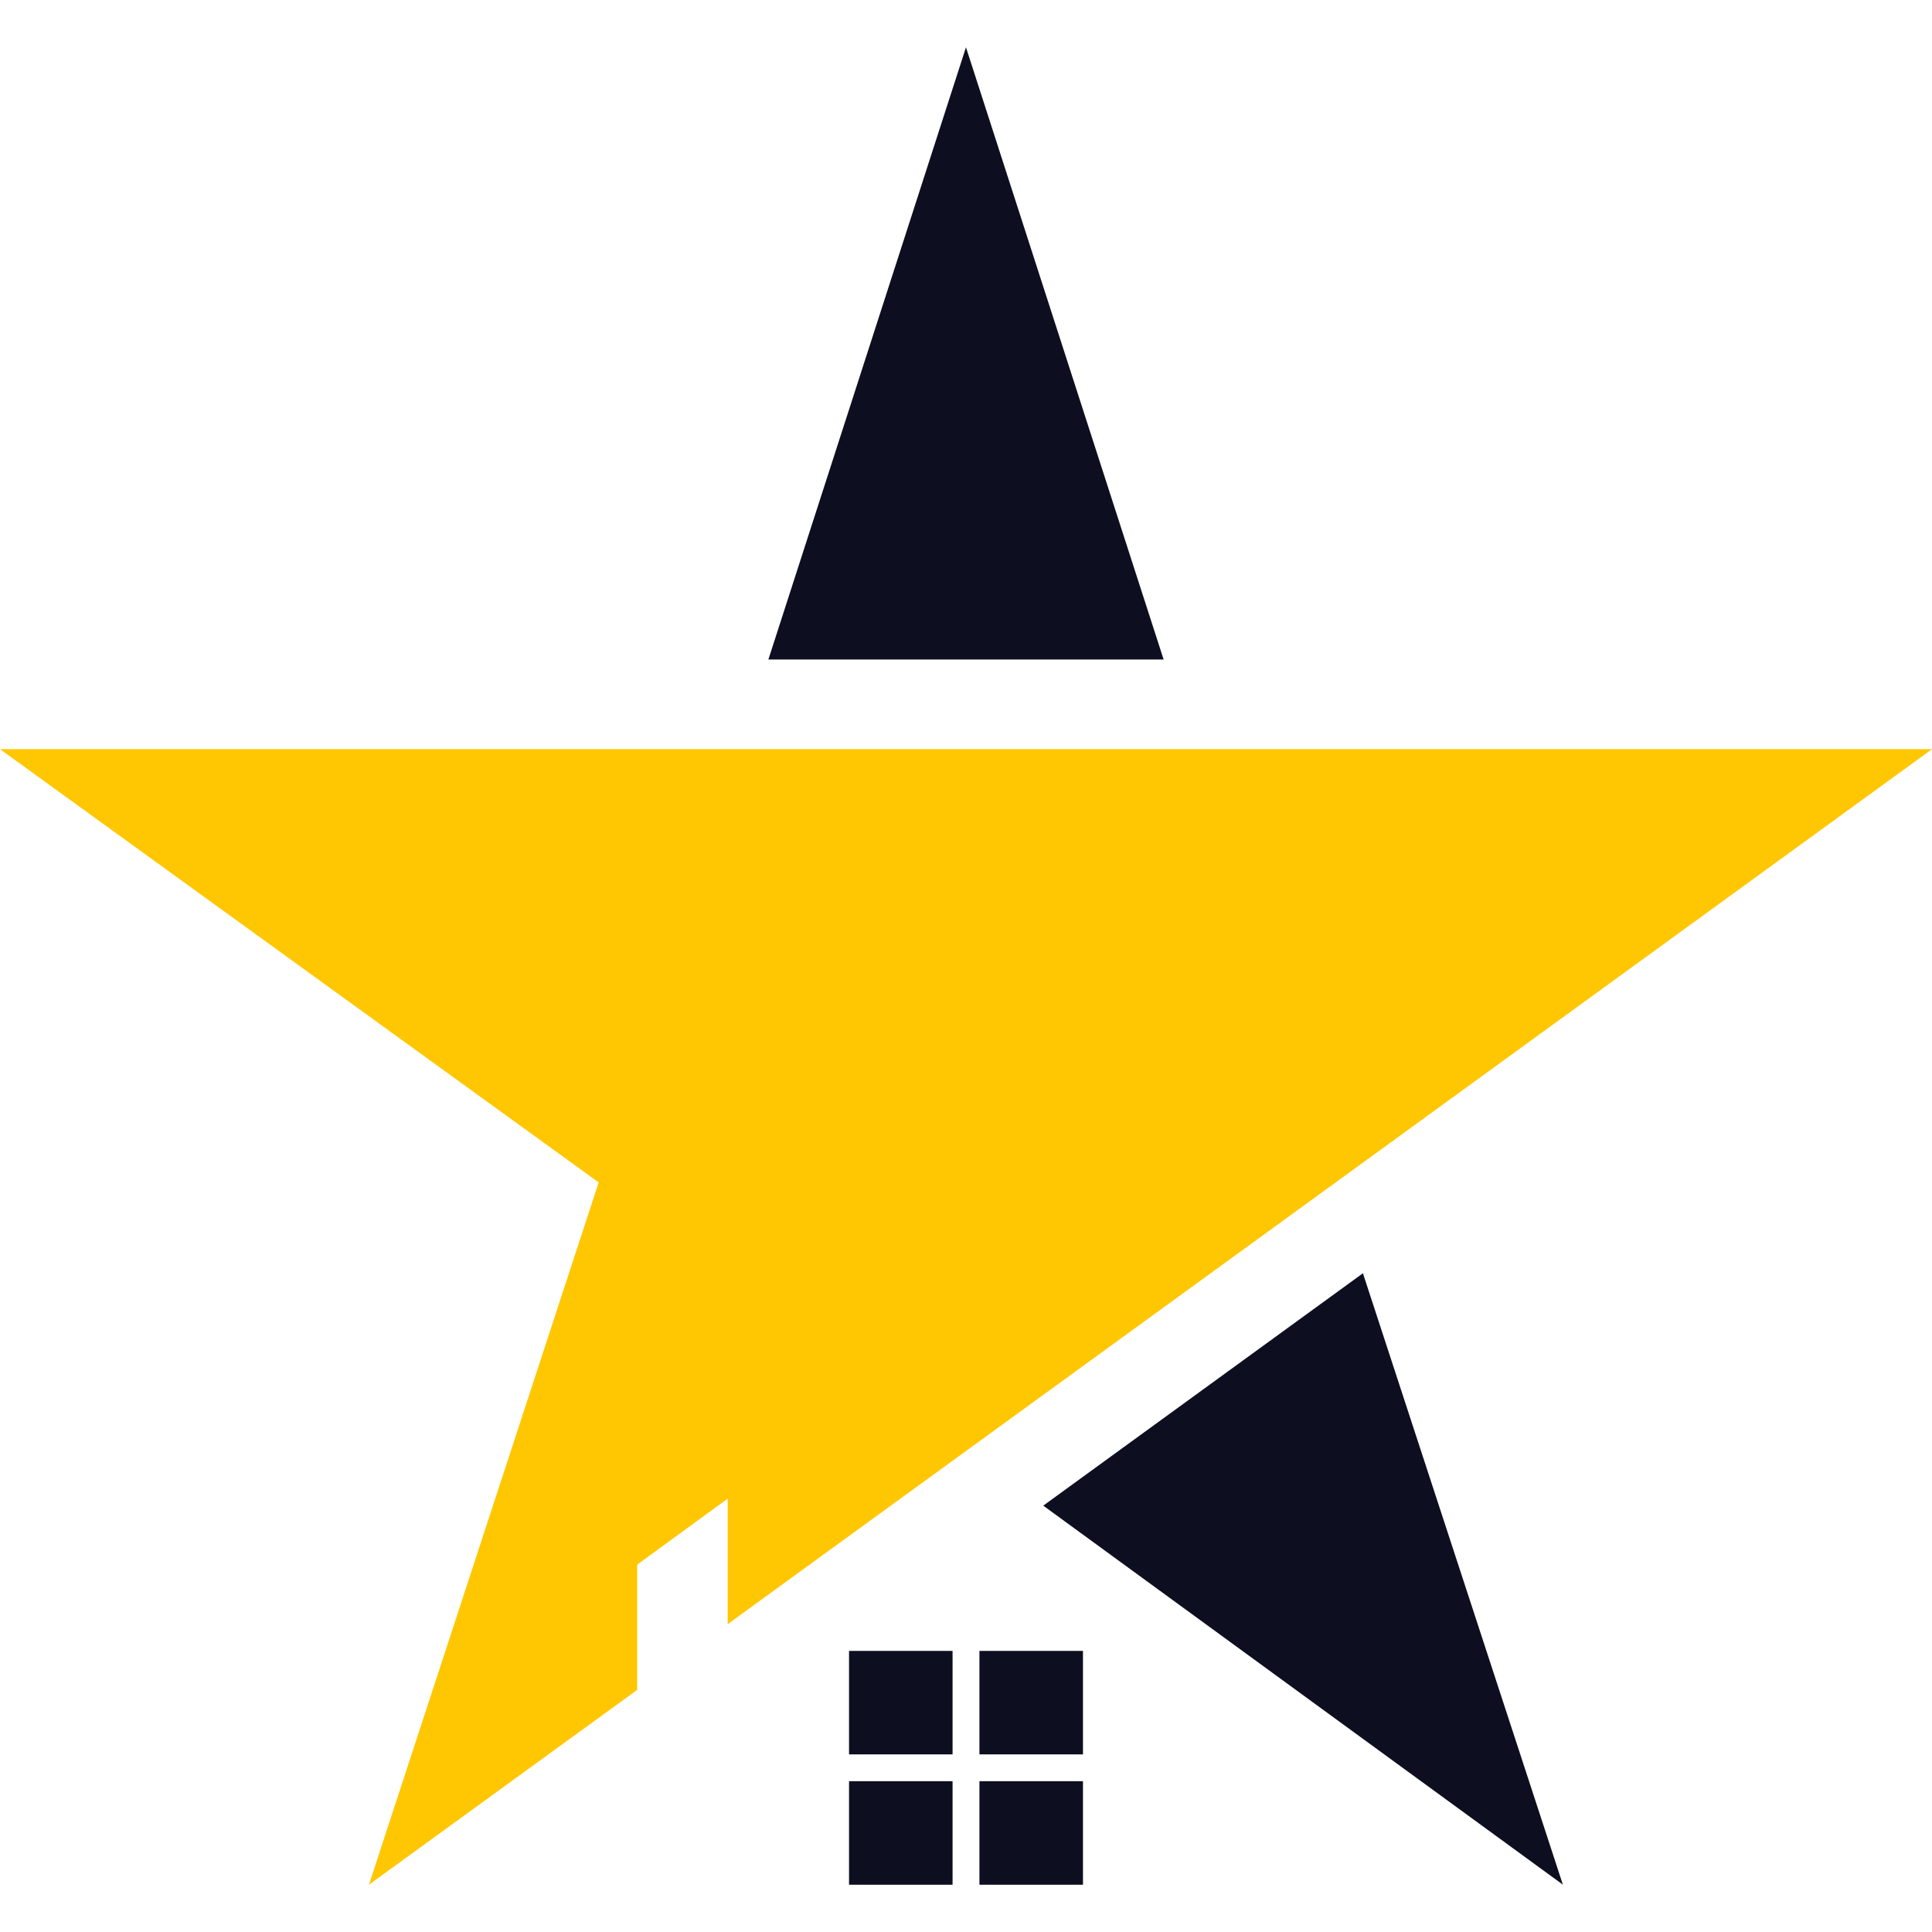
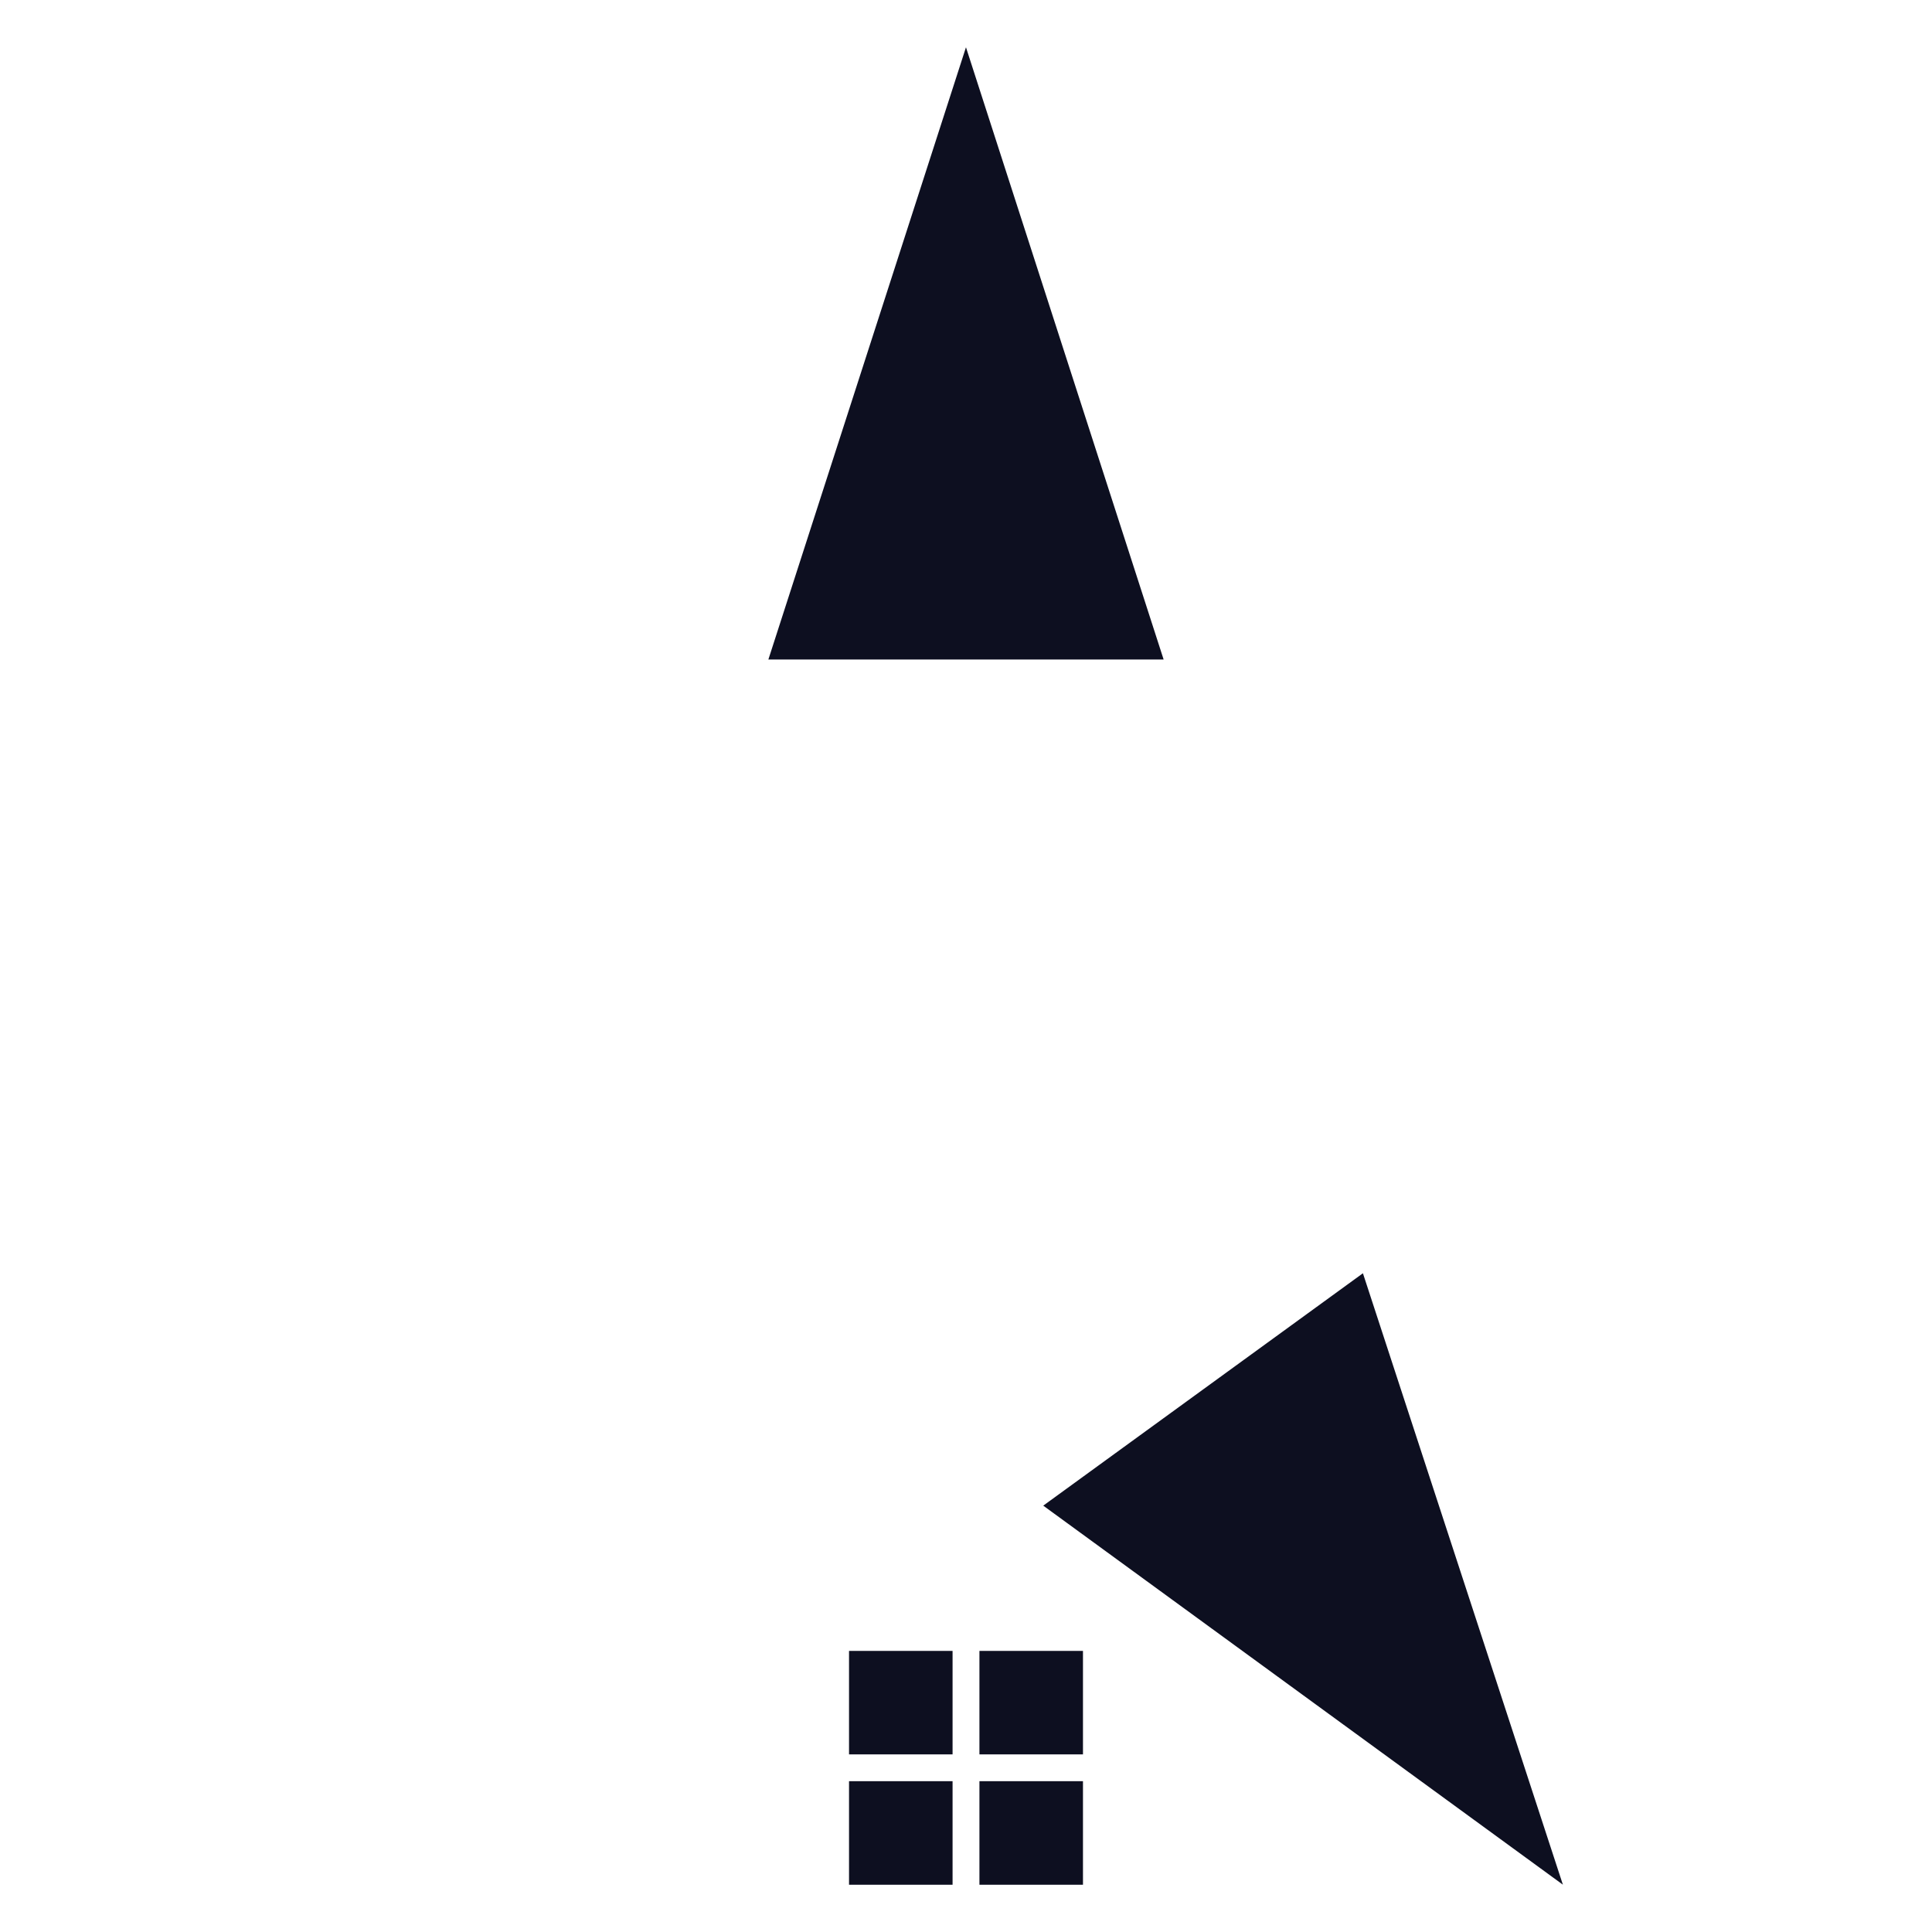
<svg xmlns="http://www.w3.org/2000/svg" version="1.1" id="Calque_1" x="0px" y="0px" width="32.001px" height="32px" viewBox="0 0 32.001 32" enable-background="new 0 0 32.001 32" xml:space="preserve">
  <g>
    <g>
-       <polygon fill-rule="evenodd" clip-rule="evenodd" fill="#FFC702" points="32.001,12.409 0,12.409 9.916,19.585 6.111,31.218     10.554,27.991 10.554,25.916 12.053,24.823 12.053,26.902 32.001,12.409   " />
-       <path fill-rule="evenodd" clip-rule="evenodd" fill="#0D0F20" d="M19.274,10.924L16,0.783l-3.273,10.141H19.274L19.274,10.924z     M17.28,24.939l8.607,6.278l-3.312-10.127L17.28,24.939L17.28,24.939z" />
+       <path fill-rule="evenodd" clip-rule="evenodd" fill="#0D0F20" d="M19.274,10.924L16,0.783l-3.273,10.141H19.274L19.274,10.924z     M17.28,24.939l8.607,6.278l-3.312-10.127L17.28,24.939z" />
    </g>
    <path fill-rule="evenodd" clip-rule="evenodd" fill="#0D0F20" d="M16.223,27.345v1.714h1.715v-1.714H16.223L16.223,27.345z    M16.223,29.503v1.715h1.715v-1.715H16.223L16.223,29.503z M15.778,29.059v-1.714h-1.715v1.714H15.778L15.778,29.059z    M15.778,29.503h-1.715v1.715h1.715V29.503L15.778,29.503z" />
  </g>
</svg>